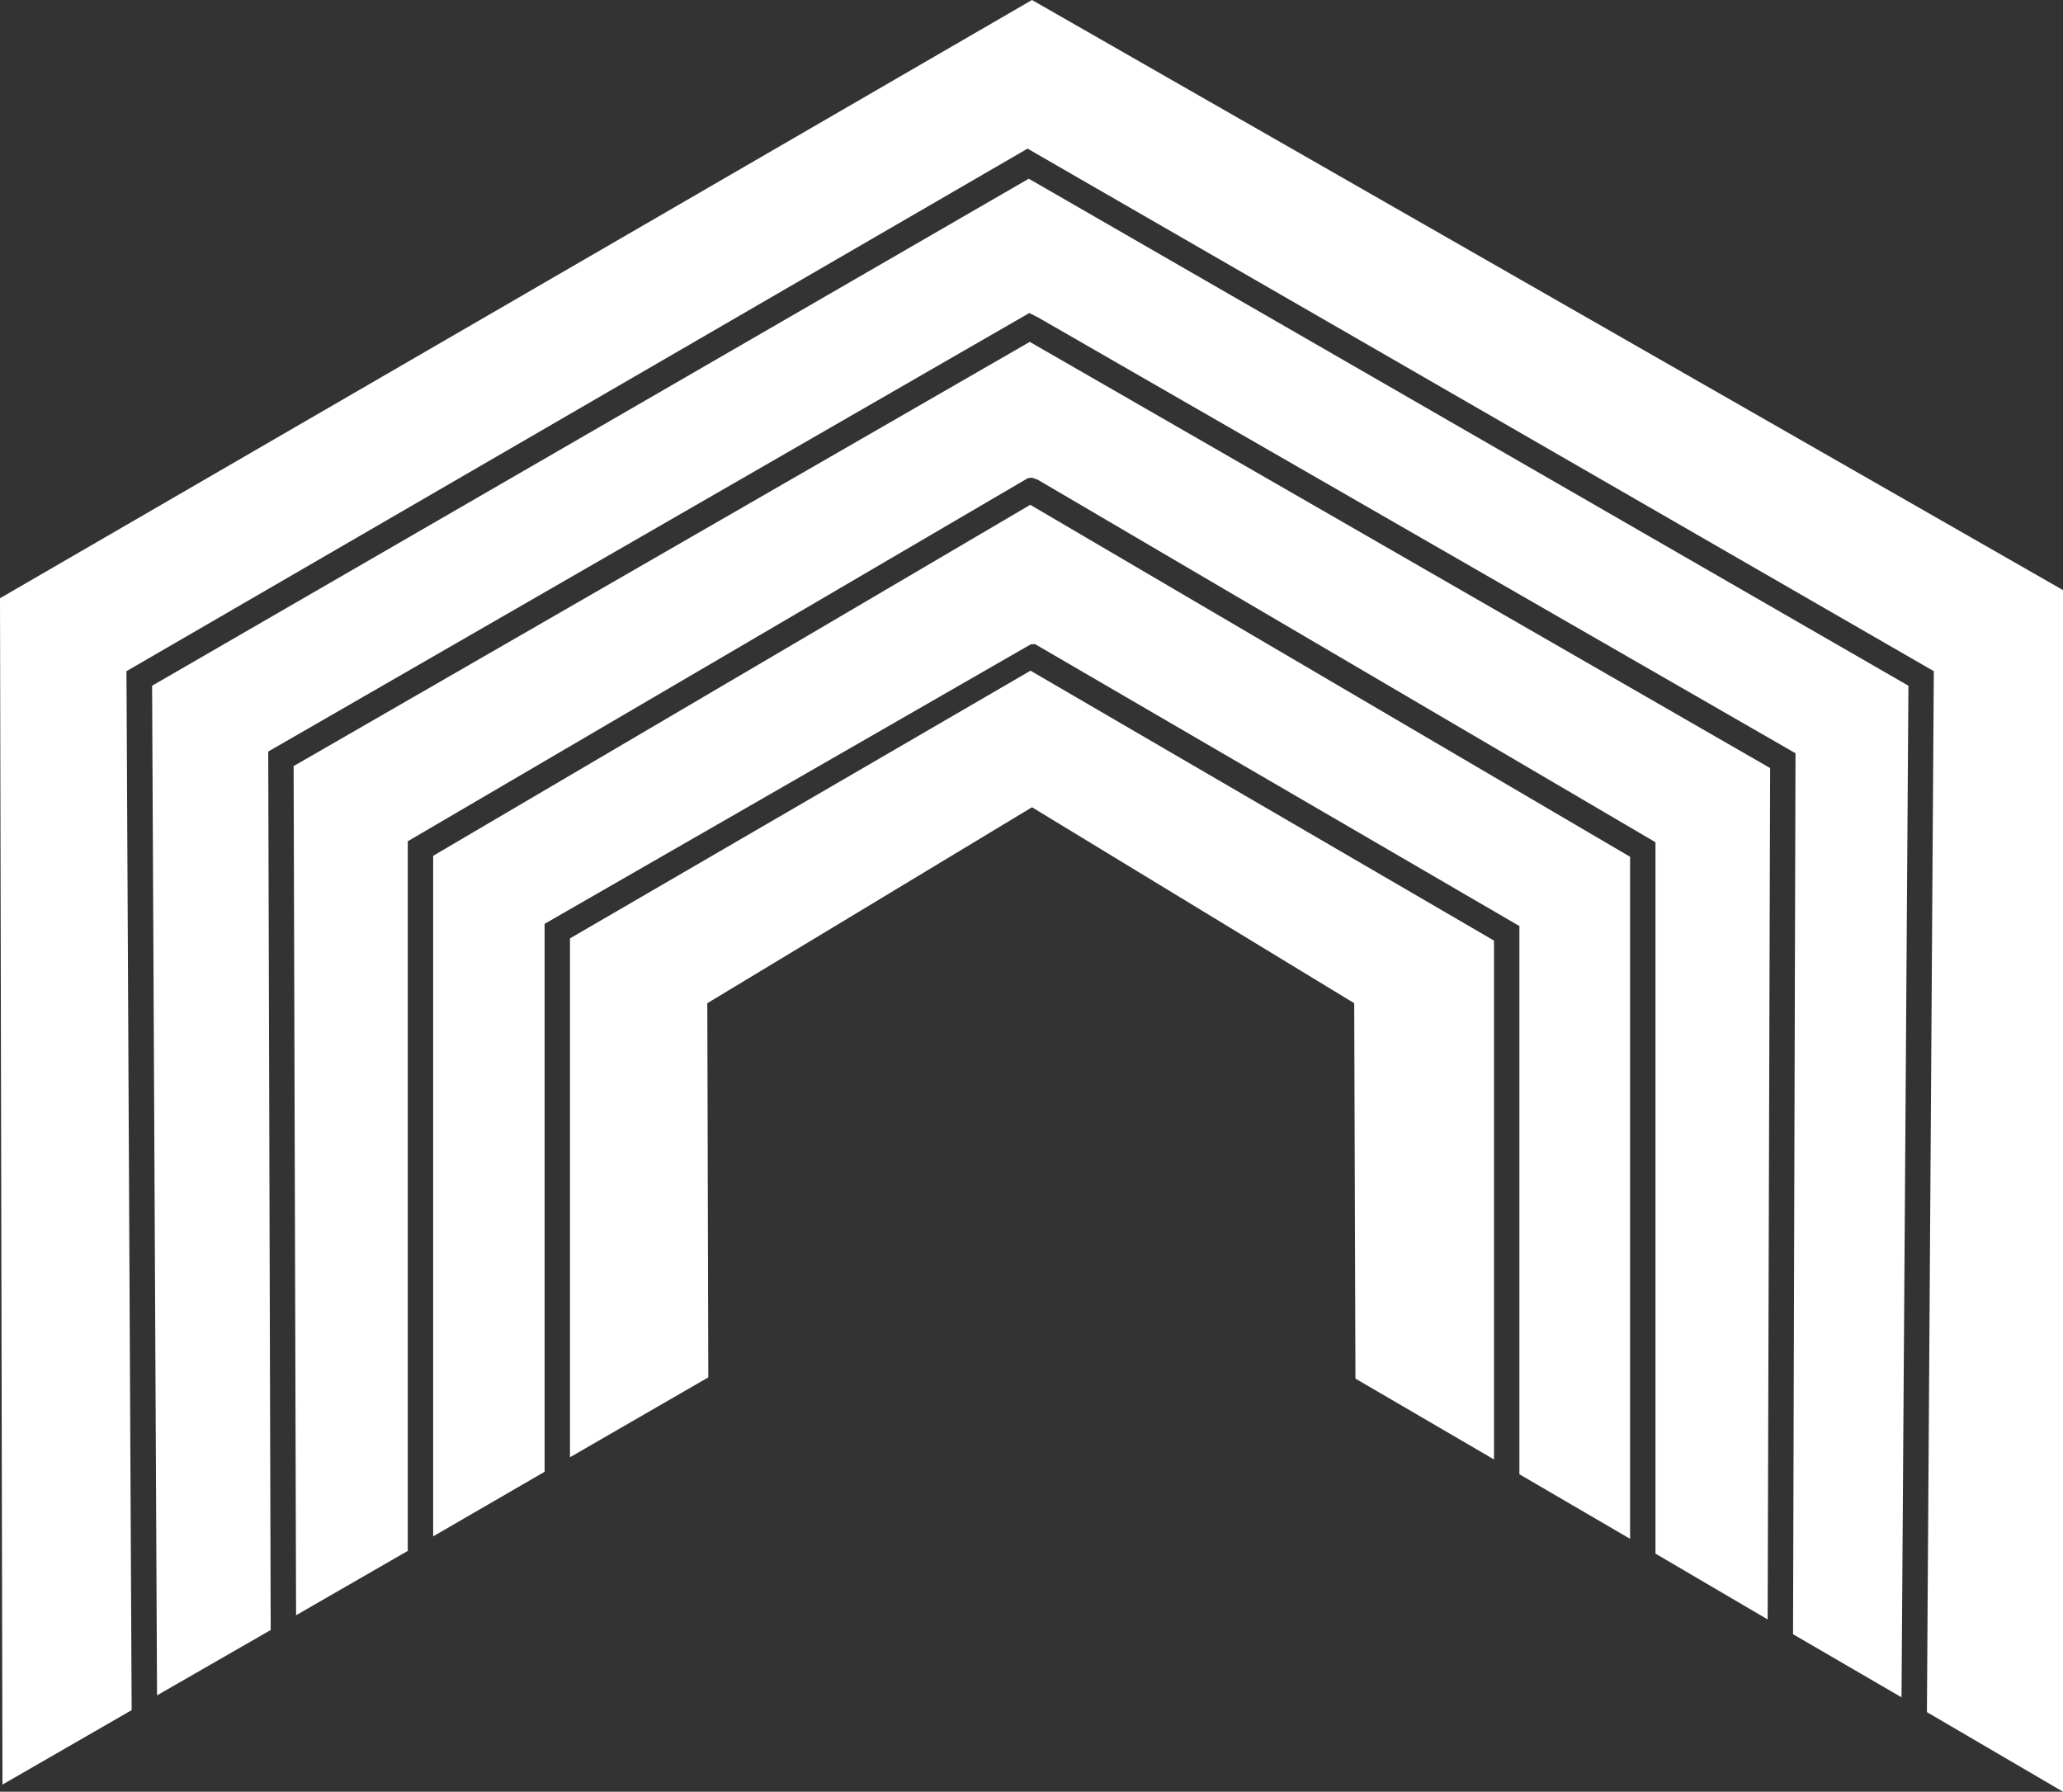
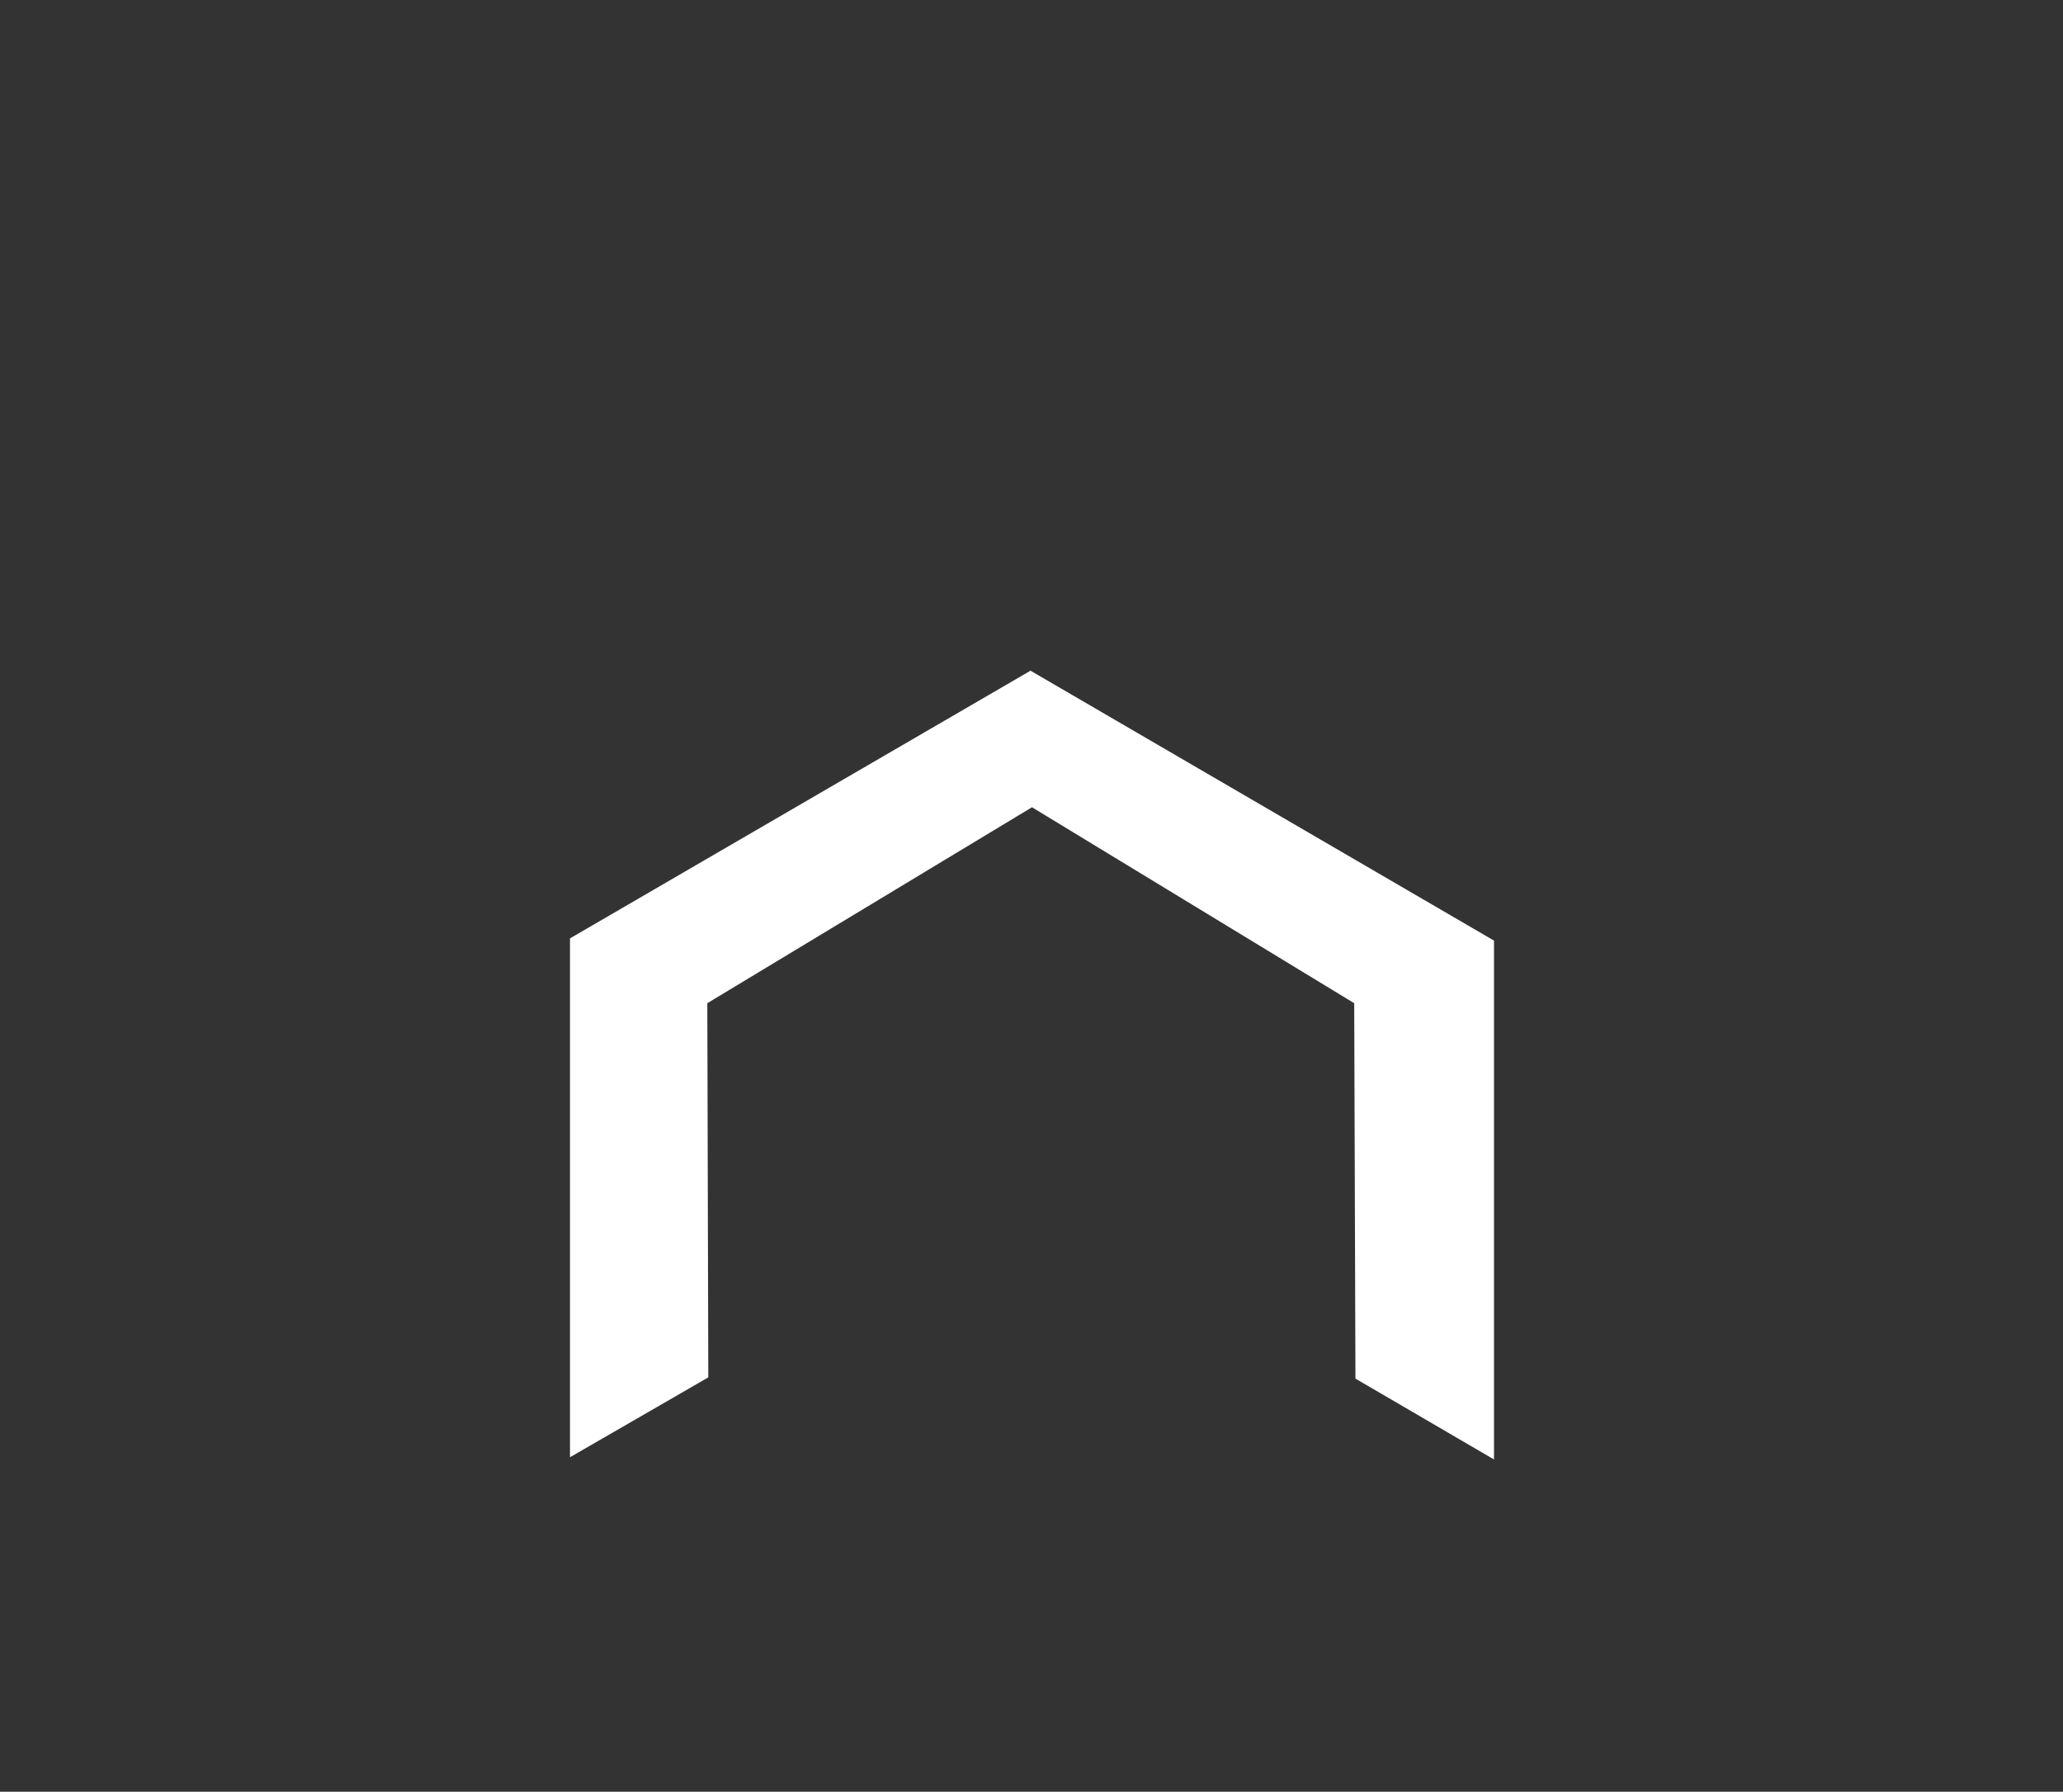
<svg xmlns="http://www.w3.org/2000/svg" id="Layer_1" data-name="Layer 1" viewBox="0 0 83.68 72.69">
  <rect x="0" y="0" width="83.68" height="72.69" fill="#333333" stroke="none" />
  <defs>
    <style>.cls-1{fill:#fff;}</style>
  </defs>
  <title>house icon</title>
-   <polygon class="cls-1" points="41.86 0 0 24.27 0.1 72.4 5.34 69.38 5.13 27.23 41.68 6.03 78.44 27.23 78.16 69.46 83.68 72.69 83.68 23.94 41.86 0" />
-   <polygon class="cls-1" points="6.17 27.82 6.37 68.78 10.98 66.13 10.88 30.49 41.75 12.7 42.11 12.88 72.83 30.56 72.73 66.3 77.13 68.86 77.41 27.82 41.73 7.25 6.17 27.82" />
-   <polygon class="cls-1" points="41.77 13.87 11.91 31.08 12.01 65.53 16.54 62.92 16.54 34.13 41.69 19.4 41.86 19.38 42.09 19.46 67.15 34.17 67.15 63.03 71.7 65.7 71.8 31.16 41.77 13.87" />
  <polyline class="cls-1" points="41.86 32.75 54.93 40.7 54.98 55.93 60.6 59.21 60.6 38.16 41.8 27.21 23.12 38.07 23.12 59.12 28.73 55.88 28.69 40.7" />
-   <polygon class="cls-1" points="41.79 20.48 17.57 34.72 17.57 62.33 22.09 59.71 22.09 37.48 41.81 26.14 41.98 26.13 61.63 37.57 61.63 59.81 66.12 62.43 66.12 34.76 41.79 20.48" />
</svg>